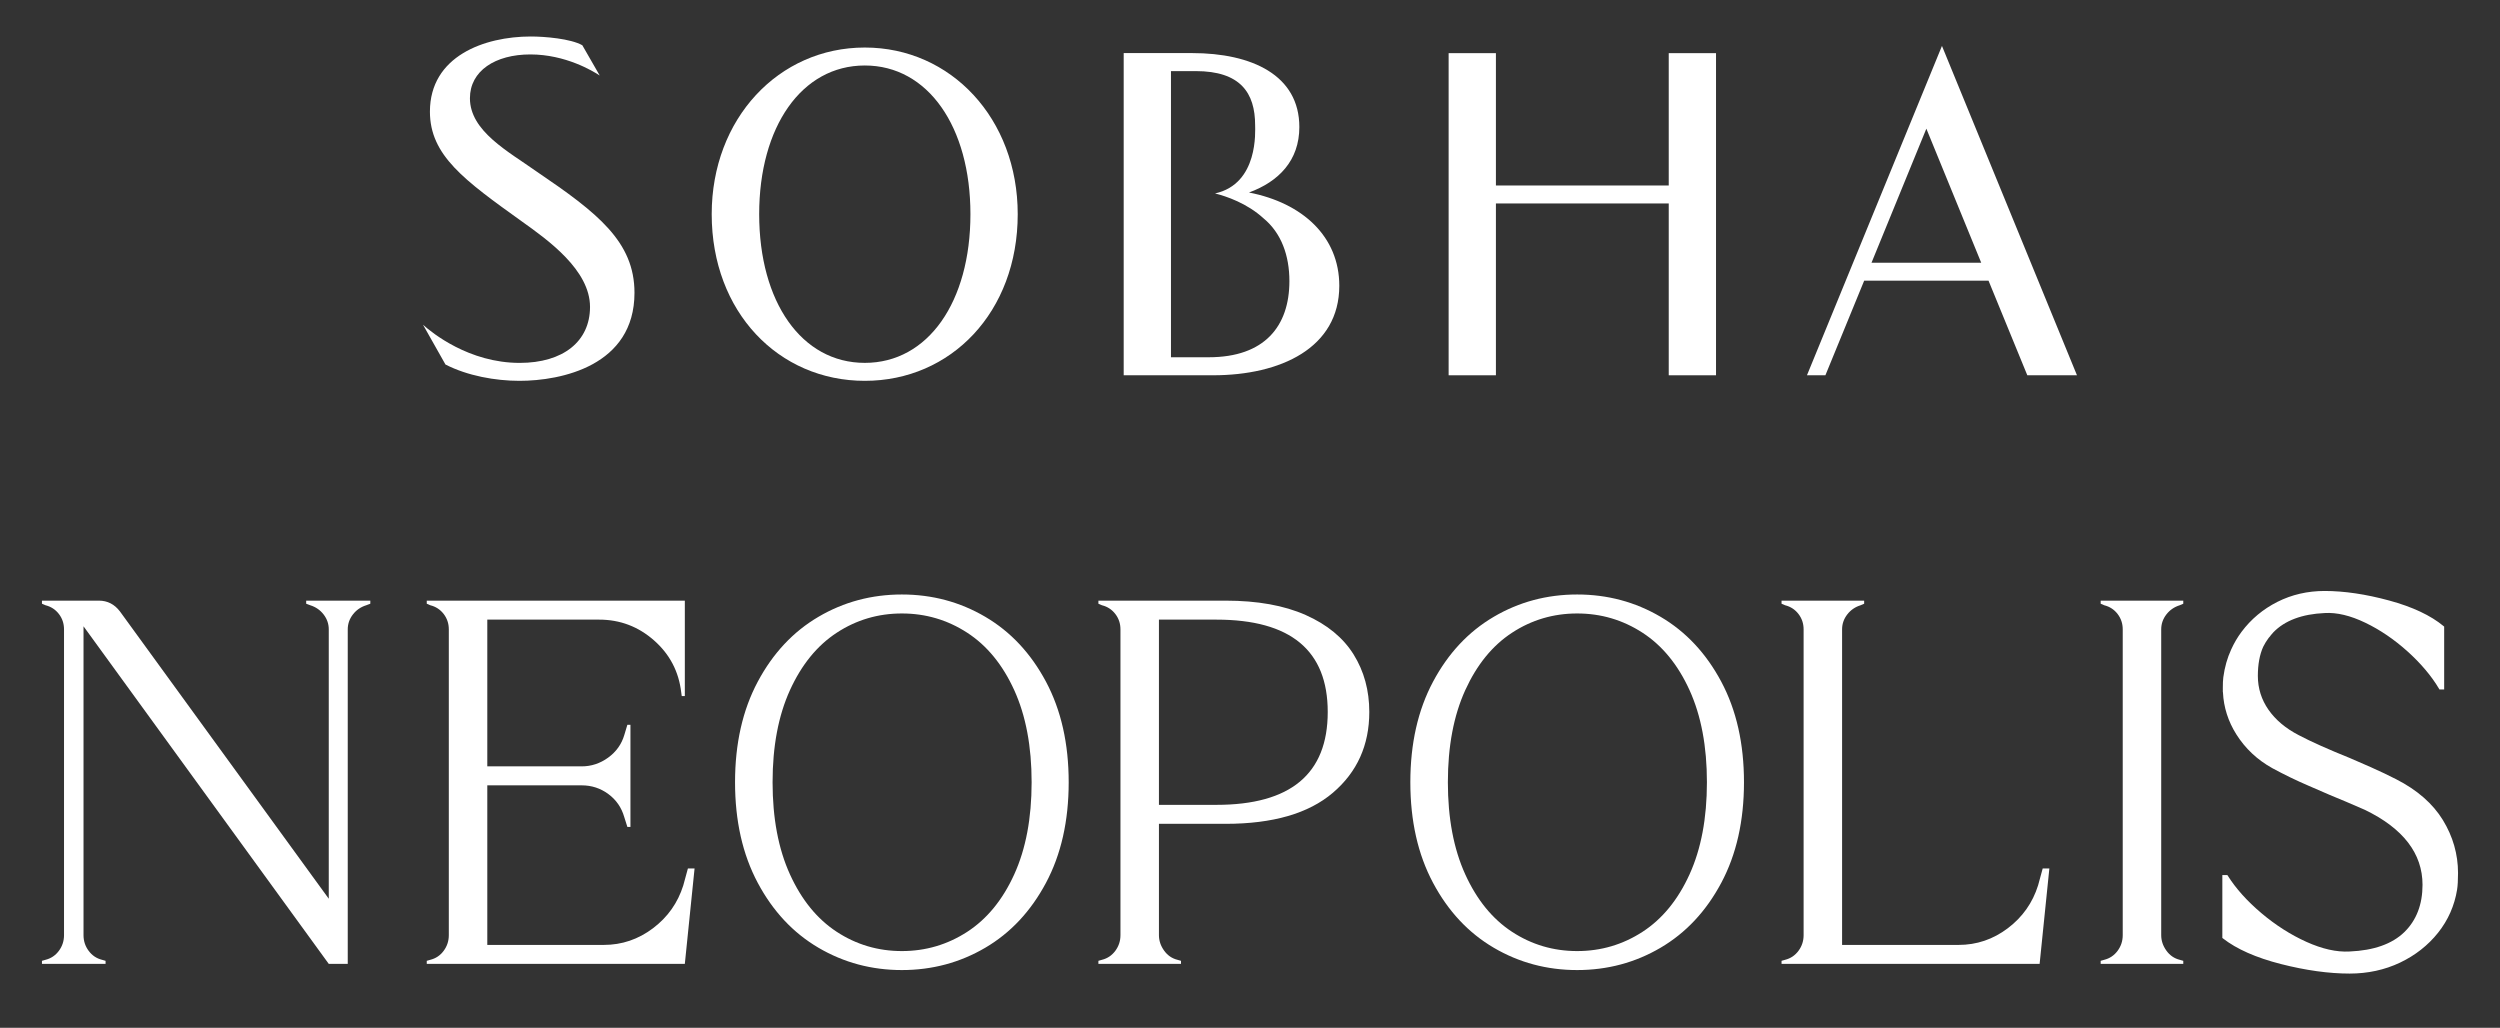
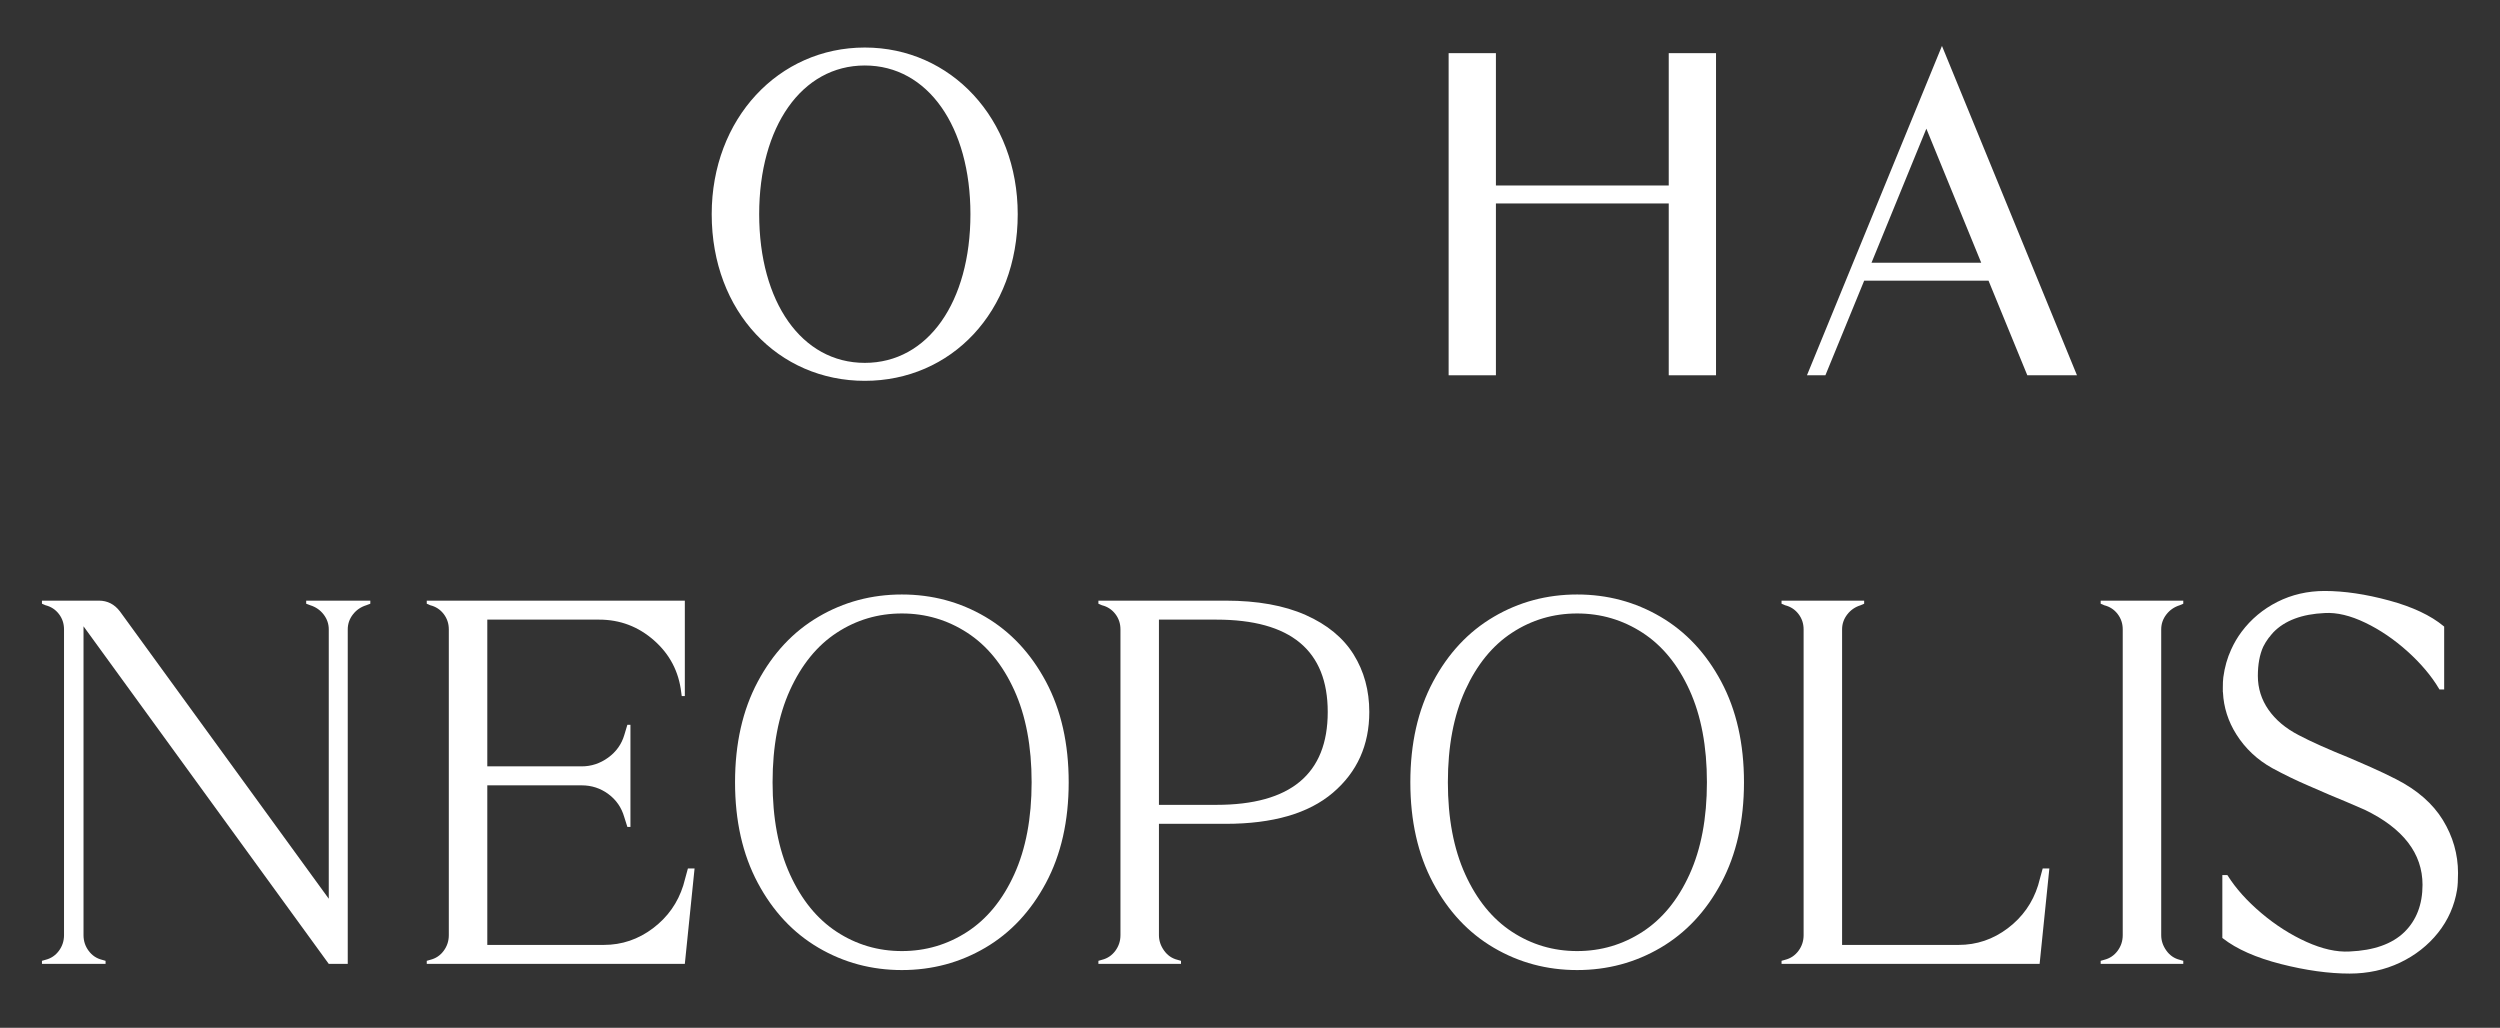
<svg xmlns="http://www.w3.org/2000/svg" width="1080" height="444" viewBox="0 0 1080 444" fill="none">
  <rect x="0" y="0" width="1080" height="444" fill="#333333" stroke="none" />
  <path d="M132.272 260.808L134.044 261.474C136.407 262.211 138.329 263.543 139.808 265.462C141.284 267.385 142.027 269.528 142.027 271.892V388.255L51.815 264.132C49.452 261.031 46.42 259.478 42.728 259.478H18.125V260.809L19.676 261.475C22.039 262.065 23.958 263.322 25.44 265.241C26.916 267.164 27.656 269.379 27.656 271.893V403.994C27.656 406.507 26.916 408.758 25.44 410.752C23.959 412.746 22.039 414.041 19.676 414.631L18.125 415.075V416.403H45.607V415.075L44.057 414.631C41.691 414.041 39.772 412.746 38.296 410.752C36.815 408.758 36.08 406.506 36.08 403.994V270.562L142.028 416.403H150.227V271.893C150.227 269.53 150.962 267.386 152.443 265.463C153.919 263.544 155.841 262.212 158.204 261.475L159.976 260.809V259.478H132.272V260.808Z" fill="white" />
  <path d="M258.829 267.68C267.841 267.68 275.746 270.671 282.545 276.658C289.341 282.641 293.257 290.142 294.294 299.154L294.516 300.707H295.845V259.479H184.357V260.81L185.907 261.476C188.27 262.066 190.192 263.323 191.671 265.242C193.147 267.165 193.887 269.38 193.887 271.891V403.992C193.887 406.508 193.147 408.759 191.671 410.752C190.193 412.747 188.27 414.041 185.907 414.631L184.357 415.075V416.404H295.844L300.055 375.178H297.176L295.179 382.489C292.813 390.028 288.453 396.198 282.101 400.999C275.746 405.801 268.654 408.204 260.824 408.204H210.512V339.269H251.294C255.579 339.269 259.421 340.528 262.822 343.039C266.22 345.552 268.505 348.877 269.692 353.013L271.021 357.223H272.352V313.115H271.021L269.692 317.548C268.505 321.539 266.179 324.79 262.712 327.303C259.237 329.816 255.43 331.069 251.294 331.069H210.512V267.679H258.829V267.68Z" fill="white" />
  <path d="M584.776 282.752C580.266 275.513 573.361 269.824 564.052 265.685C554.741 261.55 543.219 259.478 529.475 259.478H474.508V260.809L476.058 261.475C478.421 262.064 480.341 263.322 481.822 265.241C483.298 267.164 484.038 269.38 484.038 271.89V403.991C484.038 406.506 483.298 408.755 481.822 410.751C480.341 412.745 478.421 414.039 476.058 414.63L474.508 415.074V416.402H510.192V415.074L508.639 414.63C506.273 414.038 504.354 412.71 502.878 410.641C501.399 408.572 500.662 406.356 500.662 403.99V355.894H529.475C549.867 355.894 565.306 351.424 575.799 342.482C586.29 333.545 591.537 321.908 591.537 307.576C591.536 298.266 589.28 289.995 584.776 282.752ZM525.486 347.694H500.661V267.68H525.486C557.547 267.68 573.582 280.979 573.582 307.577C573.582 334.321 557.548 347.694 525.486 347.694Z" fill="white" />
  <path d="M717.368 266.462C706.423 260.032 694.412 256.819 681.334 256.819C668.253 256.819 656.242 260.032 645.3 266.462C634.355 272.889 625.61 282.234 619.074 294.497C612.533 306.765 609.266 321.245 609.266 337.942C609.266 354.64 612.533 369.122 619.074 381.384C625.61 393.652 634.355 402.996 645.3 409.422C656.242 415.849 668.253 419.065 681.334 419.065C694.412 419.065 706.423 415.849 717.368 409.422C728.313 402.996 737.052 393.652 743.594 381.384C750.133 369.122 753.402 354.64 753.402 337.942C753.402 321.245 750.133 306.765 743.594 294.497C737.052 282.235 728.313 272.889 717.368 266.462ZM729.883 377.727C724.876 388.736 718.102 397.009 709.563 402.552C701.022 408.091 691.611 410.863 681.335 410.863C671.059 410.863 661.683 408.091 653.206 402.552C644.732 397.009 637.995 388.736 632.987 377.727C627.983 366.718 625.48 353.459 625.48 337.942C625.48 322.426 627.982 309.164 632.987 298.155C637.994 287.151 644.731 278.872 653.206 273.334C661.683 267.791 671.059 265.019 681.335 265.019C691.611 265.019 701.021 267.791 709.563 273.334C718.102 278.873 724.876 287.152 729.883 298.155C734.887 309.164 737.39 322.426 737.39 337.942C737.389 353.459 734.887 366.718 729.883 377.727Z" fill="white" />
  <path d="M425.641 266.462C414.696 260.032 402.685 256.819 389.607 256.819C376.527 256.819 364.515 260.032 353.573 266.462C342.628 272.889 333.884 282.234 327.347 294.497C320.806 306.765 317.539 321.245 317.539 337.942C317.539 354.64 320.806 369.122 327.347 381.384C333.884 393.652 342.628 402.996 353.573 409.422C364.515 415.849 376.527 419.065 389.607 419.065C402.685 419.065 414.696 415.849 425.641 409.422C436.586 402.996 445.325 393.652 451.867 381.384C458.406 369.122 461.675 354.64 461.675 337.942C461.675 321.245 458.406 306.765 451.867 294.497C445.324 282.235 436.585 272.889 425.641 266.462ZM438.155 377.727C433.148 388.736 426.374 397.009 417.835 402.552C409.294 408.091 399.883 410.863 389.607 410.863C379.331 410.863 369.955 408.091 361.481 402.552C353.004 397.009 346.267 388.736 341.26 377.727C336.256 366.718 333.753 353.459 333.753 337.942C333.753 322.426 336.255 309.164 341.26 298.155C346.267 287.151 353.004 278.872 361.481 273.334C369.955 267.791 379.331 265.019 389.607 265.019C399.883 265.019 409.293 267.791 417.835 273.334C426.374 278.873 433.148 287.152 438.155 298.155C443.159 309.164 445.662 322.426 445.662 337.942C445.661 353.459 443.159 366.718 438.155 377.727Z" fill="white" />
  <path d="M885.325 375.178H882.446L880.449 382.489C878.083 390.027 873.723 396.198 867.374 400.999C861.019 405.801 853.924 408.204 846.097 408.204H795.782V271.89C795.782 269.53 796.522 267.386 797.998 265.463C799.474 263.545 801.396 262.213 803.762 261.475L805.315 260.809V259.478H769.629V260.809L771.179 261.475C773.542 262.066 775.464 263.323 776.943 265.242C778.419 267.164 779.159 269.38 779.159 271.89V403.991C779.159 406.506 778.418 408.758 776.943 410.751C775.465 412.746 773.543 414.04 771.179 414.63L769.629 415.074V416.402H881.115L885.325 375.178Z" fill="white" />
  <path d="M943.176 415.075L941.623 414.631C939.257 414.04 937.335 412.711 935.859 410.641C934.38 408.573 933.643 406.356 933.643 403.993V271.89C933.643 269.529 934.381 267.386 935.859 265.463C937.335 263.545 939.257 262.212 941.623 261.475L943.176 260.809V259.478H907.49V260.809L909.04 261.475C911.403 262.065 913.325 263.322 914.804 265.241C916.279 267.164 917.02 269.379 917.02 271.89V403.994C917.02 406.507 916.279 408.758 914.804 410.752C913.325 412.746 911.403 414.041 909.04 414.631L907.49 415.075V416.403H943.177L943.176 415.075Z" fill="white" />
  <path d="M1055.33 354.268C1050.99 347.181 1044.2 341.246 1035.15 336.634C1032.05 335.033 1028.36 333.274 1024.18 331.41C1020.01 329.563 1017.04 328.266 1015.26 327.526C1005.77 323.701 998.292 320.354 993.031 317.573C987.422 314.68 983.027 310.984 979.969 306.583C976.932 302.22 975.392 297.32 975.392 292.024C975.392 286.98 976.178 282.774 977.71 279.395C978.378 278.049 979.159 276.789 980.044 275.601C980.319 275.26 980.592 274.912 980.894 274.595L980.849 274.59C981.24 274.117 981.627 273.641 982.055 273.197C986.985 268.083 994.454 265.271 1004.26 264.835C1009.52 264.512 1015.41 265.941 1021.77 268.998C1028.16 272.061 1034.31 276.242 1040.07 281.429C1045.82 286.602 1050.4 292.034 1053.68 297.571L1053.85 297.86H1055.88V270.695L1055.65 270.496C1050.1 265.881 1042.19 262.154 1032.11 259.42C1022.06 256.685 1012.68 255.298 1004.23 255.298C996.892 255.298 990.03 256.883 983.835 260.008C977.635 263.141 972.431 267.491 968.365 272.932C966.563 275.34 965.071 277.912 963.855 280.62C962.205 284.195 961.059 288.175 960.47 292.597C960.326 293.663 960.256 295.217 960.256 297.346C960.256 297.461 960.267 297.576 960.269 297.69C960.264 298.043 960.256 298.374 960.256 298.746C960.256 298.888 960.301 299.03 960.32 299.169C960.63 305.55 962.555 311.619 966.089 317.228C969.941 323.353 975.181 328.271 981.653 331.853C986.829 334.66 992.074 337.203 997.244 339.414C1002.58 341.699 1005.5 342.964 1006.45 343.41C1010.78 345.17 1015.86 347.327 1021.56 349.826C1038.13 357.798 1046.53 368.7 1046.53 382.235C1046.53 390.717 1043.89 397.596 1038.66 402.683C1033.41 407.797 1025.46 410.61 1015.02 411.046C1009.42 411.369 1003.15 409.939 996.376 406.886C989.578 403.82 983.022 399.638 976.893 394.452C970.771 389.279 965.895 383.848 962.403 378.311L962.218 378.022H960.053V405.187L960.307 405.388C966.208 410.002 974.639 413.729 985.367 416.466C996.066 419.198 1006.05 420.585 1015.05 420.585C1022.87 420.585 1030.17 419 1036.77 415.875C1043.37 412.742 1048.91 408.392 1053.24 402.951C1057.58 397.497 1060.35 391.237 1061.46 384.348C1061.73 382.685 1061.87 380.258 1061.87 377.137C1061.87 369.059 1059.67 361.365 1055.33 354.268Z" fill="white" />
-   <path d="M578.576 123.448C578.576 102.231 562.748 87.673 539.562 83.163C552.435 78.451 561.316 69.33 561.316 54.875C561.316 32.53 540.891 22.931 514.952 22.931H485.434V162.12H524.038C553.248 162.12 578.576 150.3 578.576 123.448ZM505.861 154.332V86.99V79.202V30.719H516.584C535.785 30.719 542.216 40.047 542.216 54.089C542.216 56.426 543.774 79.386 524.904 83.566C529.702 84.772 538.74 87.776 545.933 94.402C553.482 100.652 557.022 110.326 557.022 121.432C557.022 140.907 546.302 154.333 522.201 154.333L505.861 154.332Z" fill="white" />
-   <path d="M224.507 156.77C202.548 156.77 186.573 143.73 182.746 140.299L192.441 157.467C201.937 162.353 214.021 164.52 224.402 164.52C242.393 164.52 274.098 158.058 274.098 126.49C274.098 104.371 258.112 91.935 231.786 74.084C219.604 65.428 203.01 56.684 203.01 42.444C203.01 30.604 213.955 23.516 229.11 23.516C244.323 23.516 256.222 30.736 259.082 32.63L251.568 19.552C246.487 16.688 235.278 15.766 229.326 15.766C209.216 15.766 185.726 24.268 185.726 48.226C185.726 67.171 200.649 77.874 225.369 95.605C236.851 103.772 254.89 116.703 254.89 132.592C254.889 147.506 243.25 156.77 224.507 156.77Z" fill="white" />
  <path d="M373.598 164.519C410.839 164.519 439.656 134.806 439.656 92.526C439.656 51.271 410.839 20.533 373.598 20.533C336.357 20.533 307.455 51.271 307.455 92.526C307.455 134.806 336.357 164.519 373.598 164.519ZM373.598 28.293C400.939 28.293 419.228 54.844 419.228 92.525C419.228 130.411 400.939 156.758 373.598 156.758C346.254 156.758 327.965 130.411 327.965 92.525C327.964 54.844 346.253 28.293 373.598 28.293Z" fill="white" />
  <path d="M780.605 162.121H788.57L805.321 121.261H859.049L875.8 162.121H897.253L838.927 19.836L780.605 162.121ZM808.49 113.501L832.188 55.587L855.885 113.501H808.49Z" fill="white" />
  <path d="M646.235 87.894H720.893V162.122H741.321V22.964H720.893V80.133H646.235V22.964H625.807V162.122H646.235V87.894Z" fill="white" />
</svg>